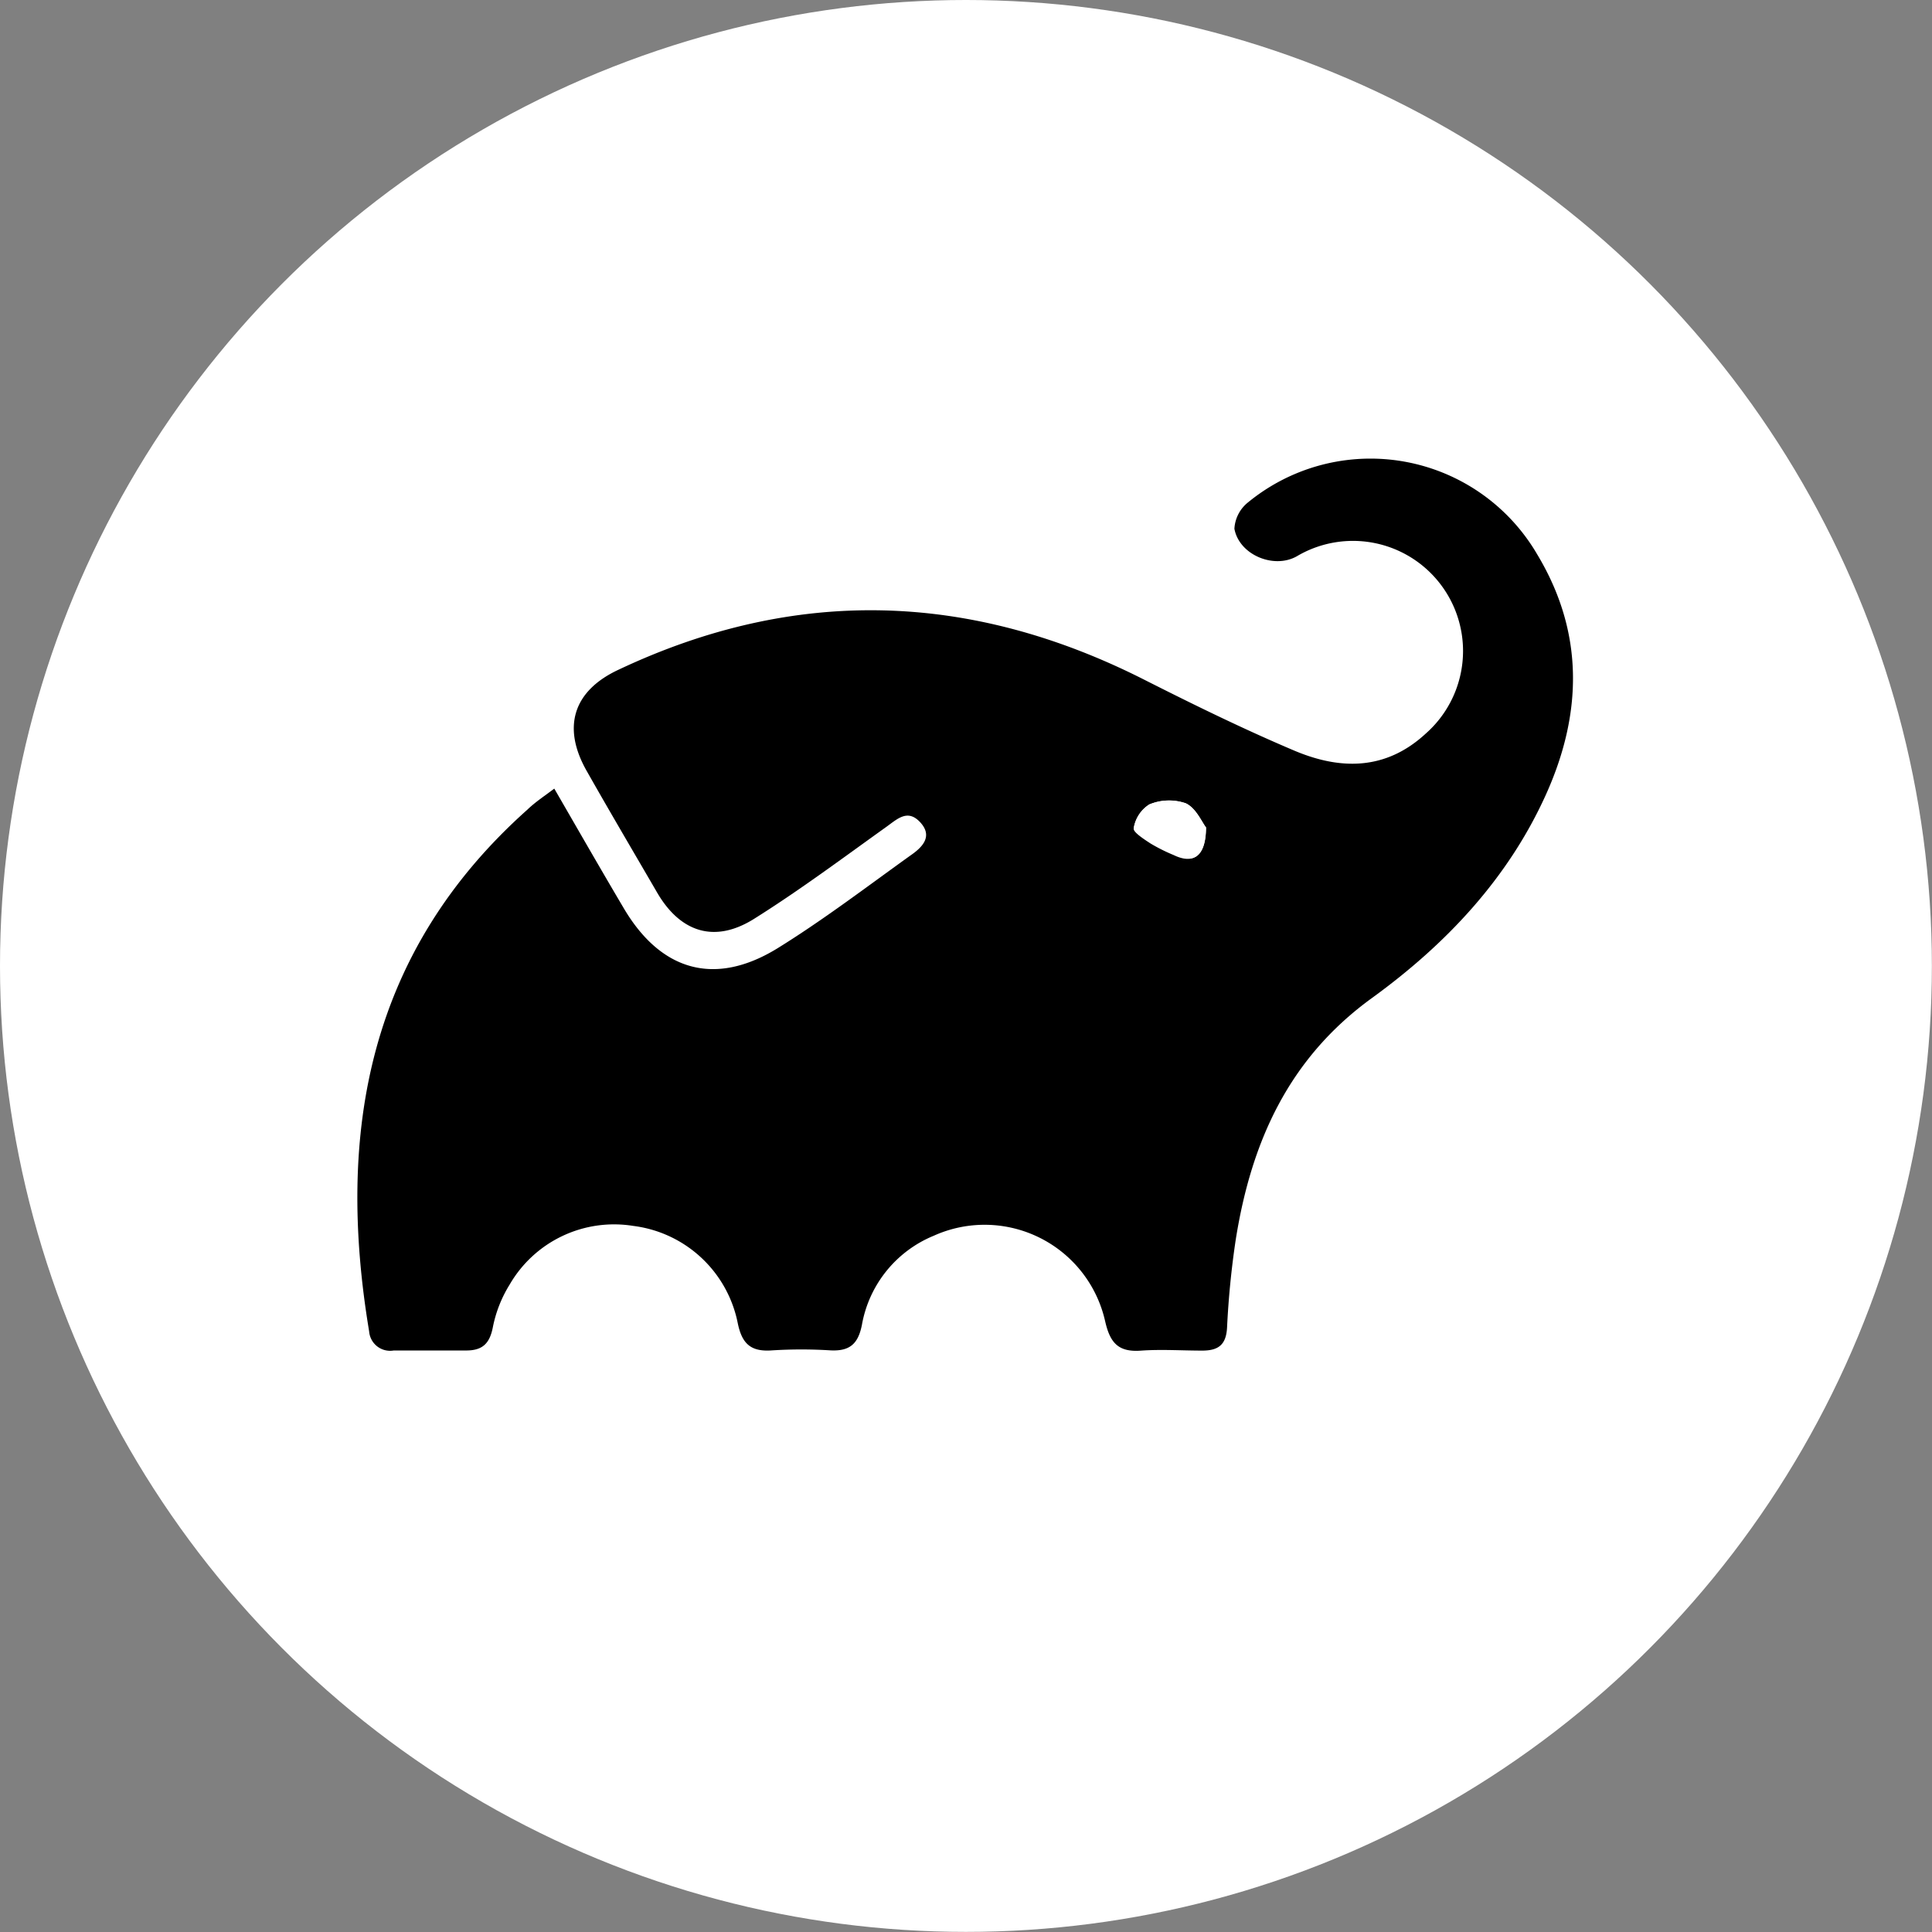
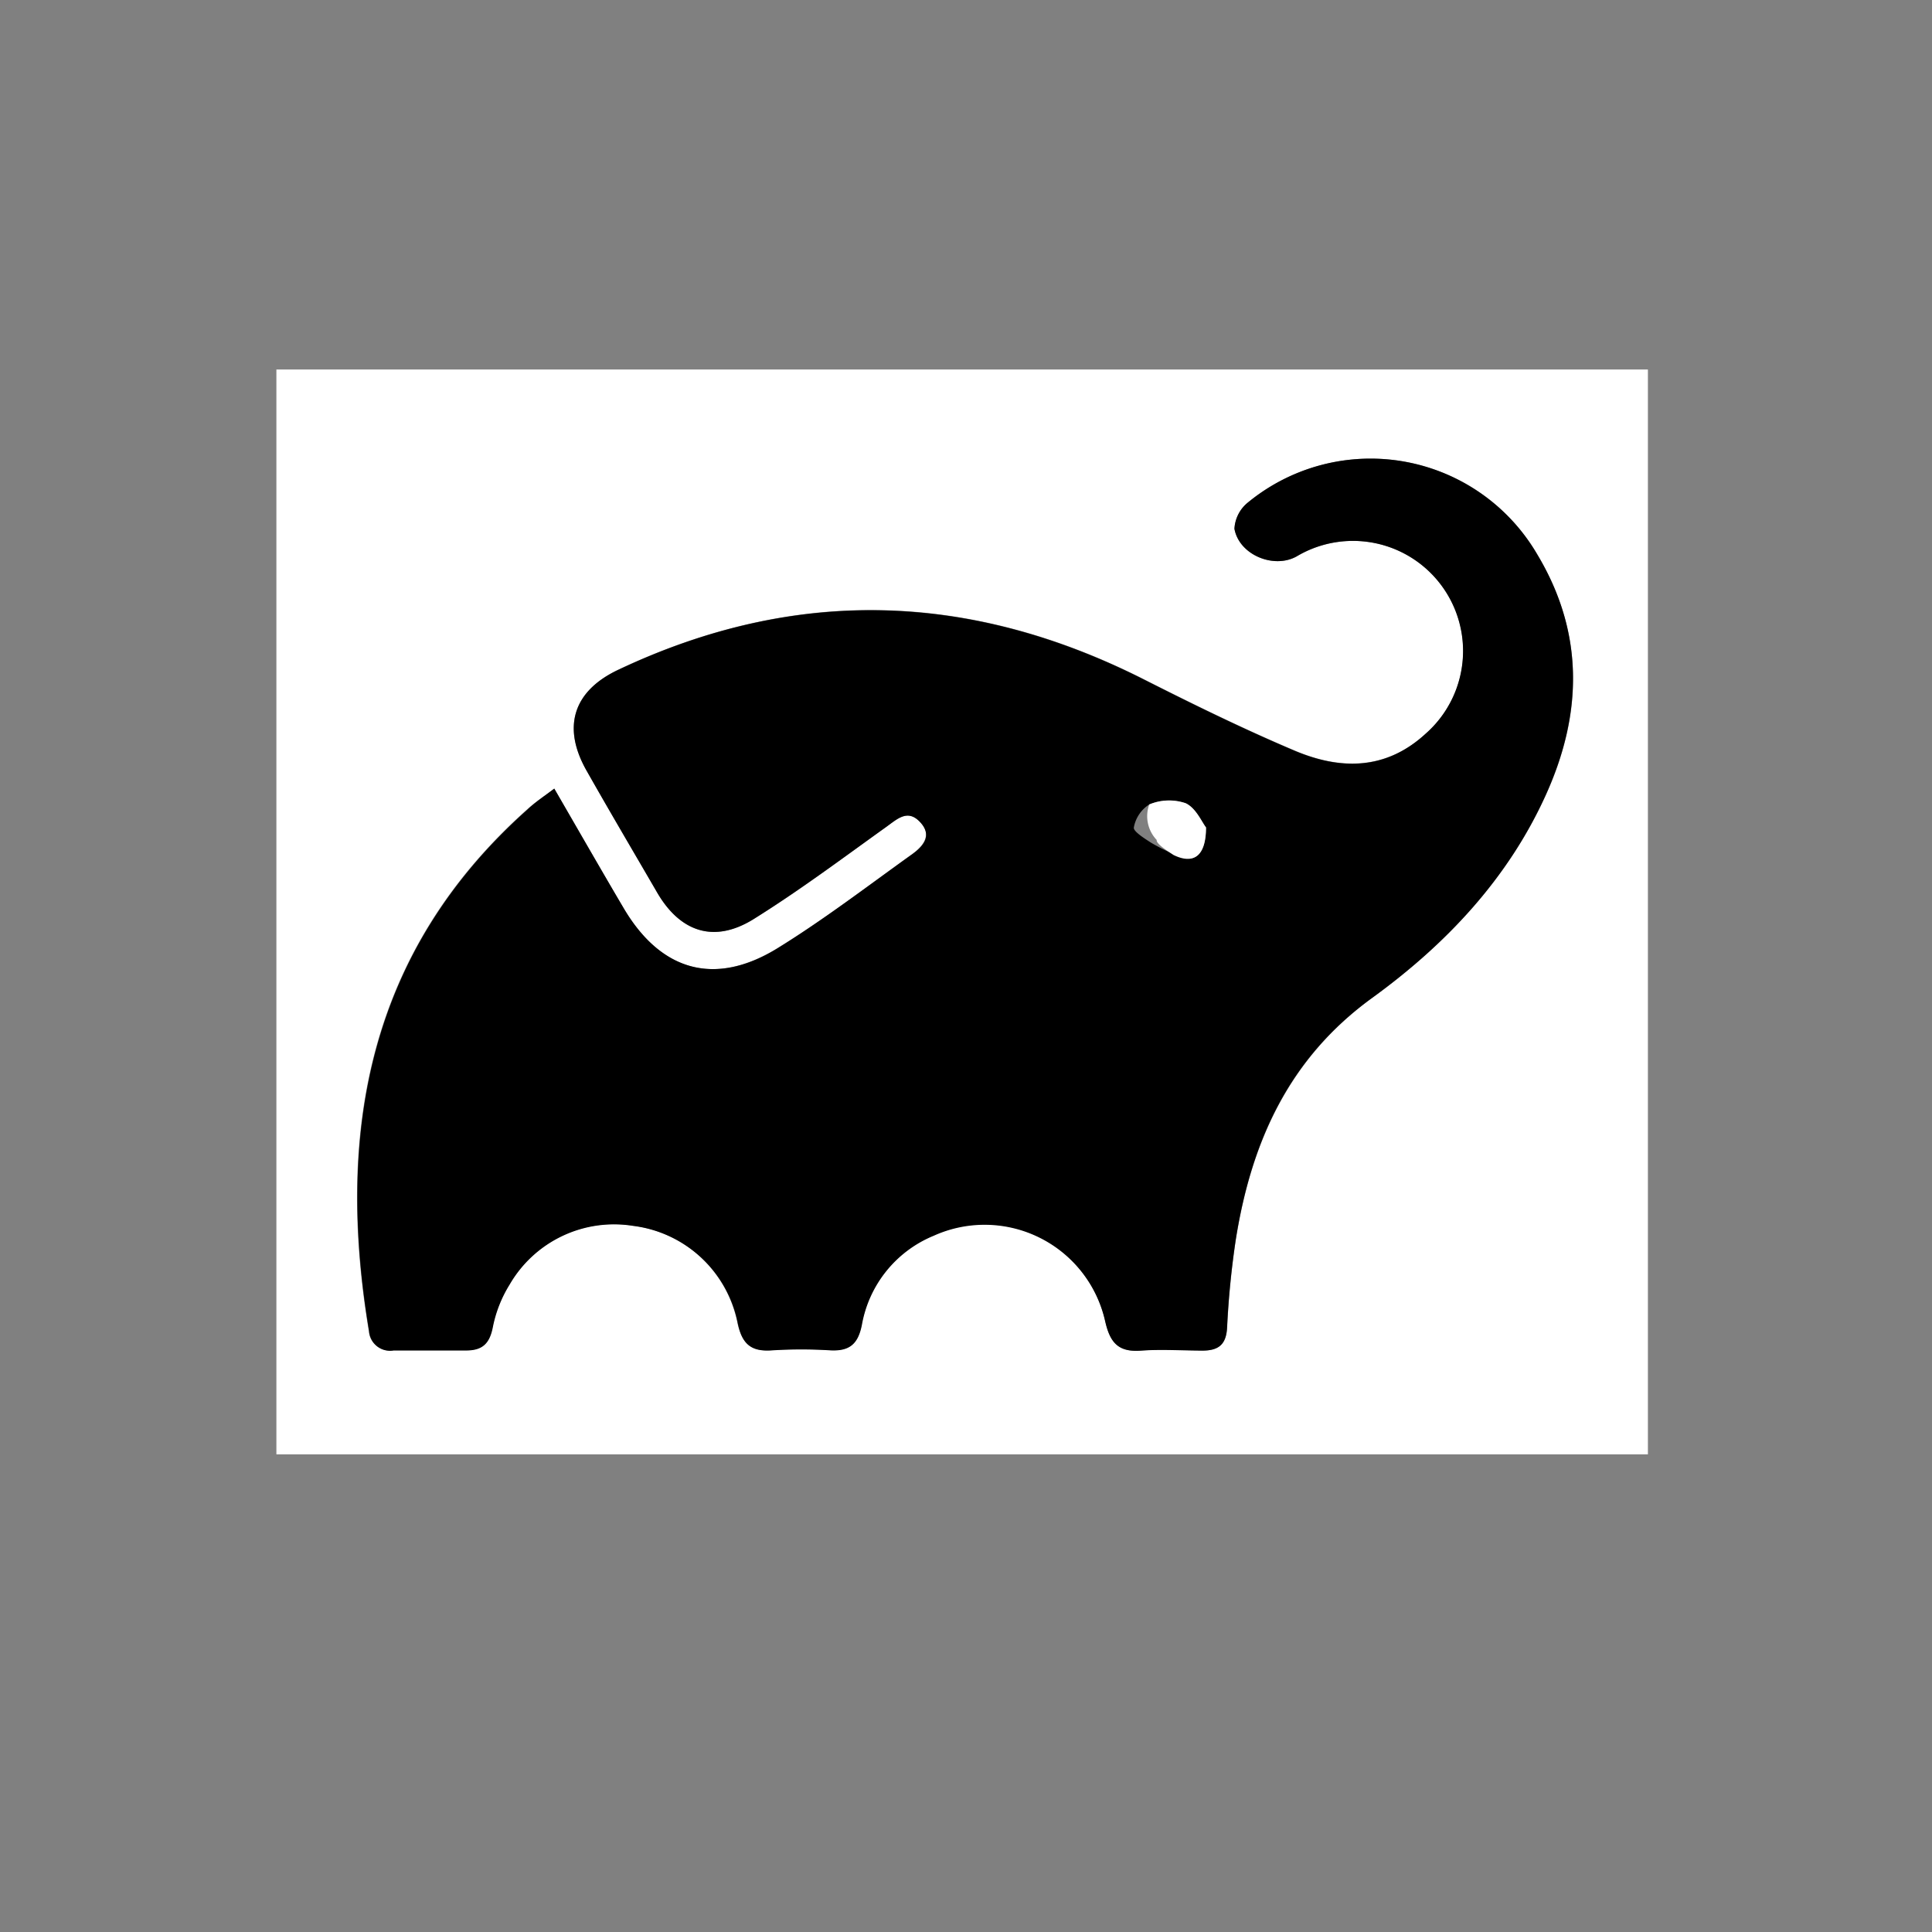
<svg xmlns="http://www.w3.org/2000/svg" viewBox="0 0 168.11 168.11">
  <rect x="0" y="0" width="168.11" height="168.11" fill="#808080" stroke="none" />
  <defs>
    <style>.cls-1{fill:#fff;}</style>
  </defs>
  <g id="Ebene_2" data-name="Ebene 2">
    <g id="Ebene_2-2" data-name="Ebene 2">
-       <circle class="cls-1" cx="84.05" cy="84.05" r="84.05" />
-     </g>
+       </g>
    <g id="Ebene_1-2" data-name="Ebene 1">
      <path class="cls-1" d="M143.39,126.55H24.05V32.15H143.39ZM48.23,68.62c-.89.67-1.68,1.19-2.37,1.81-13.82,12.33-16.67,28-13.77,45.4a1.83,1.83,0,0,0,2.14,1.66c2.1,0,4.21,0,6.31,0,1.4,0,2-.56,2.31-2a11.11,11.11,0,0,1,1.47-3.74,10.5,10.5,0,0,1,10.75-5.1,10.61,10.61,0,0,1,9.09,8.44c.4,1.83,1.18,2.53,3,2.39a41,41,0,0,1,5.08,0c1.65.08,2.4-.54,2.73-2.23a10.33,10.33,0,0,1,6.25-7.75A10.75,10.75,0,0,1,96.18,115c.43,1.86,1.19,2.68,3.15,2.52,1.75-.15,3.53-.05,5.29,0,1.39,0,2.08-.51,2.16-2a75.91,75.91,0,0,1,.76-7.68c1.35-8.43,4.59-15.7,11.85-21,6.41-4.65,11.84-10.37,15.16-17.75,3.16-7,3.3-14-.77-20.83a16.8,16.8,0,0,0-25.17-4.55,3.15,3.15,0,0,0-1.19,2.3c.37,2.27,3.44,3.52,5.42,2.4a9.58,9.58,0,0,1,11.22,15.43C120.6,67,116.65,67,112.67,65.31c-4.49-1.9-8.87-4.05-13.22-6.25-15.09-7.6-30.27-8.05-45.61-.81-3.94,1.86-5,5-2.77,8.83,2,3.53,4.06,7,6.11,10.55s5,4.45,8.4,2.33c4-2.46,7.71-5.26,11.51-8,1-.71,1.92-1.59,3-.42s.14,2.16-.82,2.85c-3.85,2.76-7.61,5.66-11.65,8.13C62.15,85.87,57.44,84.47,54.22,79,52.25,75.57,50.29,72.18,48.23,68.62Z" />
      <path d="M48.23,68.62c2.06,3.56,4,6.95,6,10.33,3.22,5.52,7.93,6.92,13.38,3.59,4-2.47,7.8-5.37,11.65-8.13,1-.69,1.93-1.64.82-2.85s-2-.29-3,.42c-3.8,2.72-7.55,5.52-11.51,8-3.42,2.12-6.39,1.13-8.4-2.33s-4.1-7-6.11-10.55c-2.19-3.84-1.17-7,2.77-8.83,15.34-7.24,30.52-6.79,45.61.81,4.35,2.2,8.73,4.35,13.22,6.25,4,1.68,7.93,1.7,11.39-1.49a9.58,9.58,0,0,0-11.22-15.43c-2,1.12-5-.13-5.42-2.4a3.15,3.15,0,0,1,1.19-2.3,16.8,16.8,0,0,1,25.17,4.55c4.07,6.78,3.93,13.79.77,20.83-3.32,7.38-8.75,13.1-15.16,17.75-7.26,5.26-10.5,12.53-11.85,21a75.91,75.91,0,0,0-.76,7.68c-.08,1.51-.77,2-2.16,2-1.76,0-3.54-.12-5.29,0-2,.16-2.72-.66-3.15-2.52a10.75,10.75,0,0,0-14.93-7.47A10.33,10.33,0,0,0,75,115.27c-.33,1.69-1.08,2.31-2.73,2.23a41,41,0,0,0-5.08,0c-1.85.14-2.63-.56-3-2.39a10.61,10.61,0,0,0-9.09-8.44,10.5,10.5,0,0,0-10.75,5.1,11.11,11.11,0,0,0-1.47,3.74c-.28,1.41-.91,2-2.31,2-2.1,0-4.21,0-6.31,0a1.83,1.83,0,0,1-2.14-1.66c-2.9-17.4-.05-33.07,13.77-45.4C46.55,69.81,47.34,69.29,48.23,68.62ZM104.94,72c-.37-.48-.87-1.69-1.75-2.09A4.46,4.46,0,0,0,100,70a3,3,0,0,0-1.34,2c-.07.33.9.94,1.47,1.31a15.28,15.28,0,0,0,2,1C103.83,75.24,104.91,74.55,104.94,72Z" />
-       <path class="cls-1" d="M104.94,72c0,2.54-1.11,3.23-2.82,2.4a15.28,15.28,0,0,1-2-1c-.57-.37-1.54-1-1.47-1.31A3,3,0,0,1,100,70a4.46,4.46,0,0,1,3.17-.11C104.07,70.32,104.57,71.53,104.94,72Z" />
+       <path class="cls-1" d="M104.94,72c0,2.54-1.11,3.23-2.82,2.4c-.57-.37-1.54-1-1.47-1.31A3,3,0,0,1,100,70a4.46,4.46,0,0,1,3.17-.11C104.07,70.32,104.57,71.53,104.94,72Z" />
    </g>
  </g>
</svg>